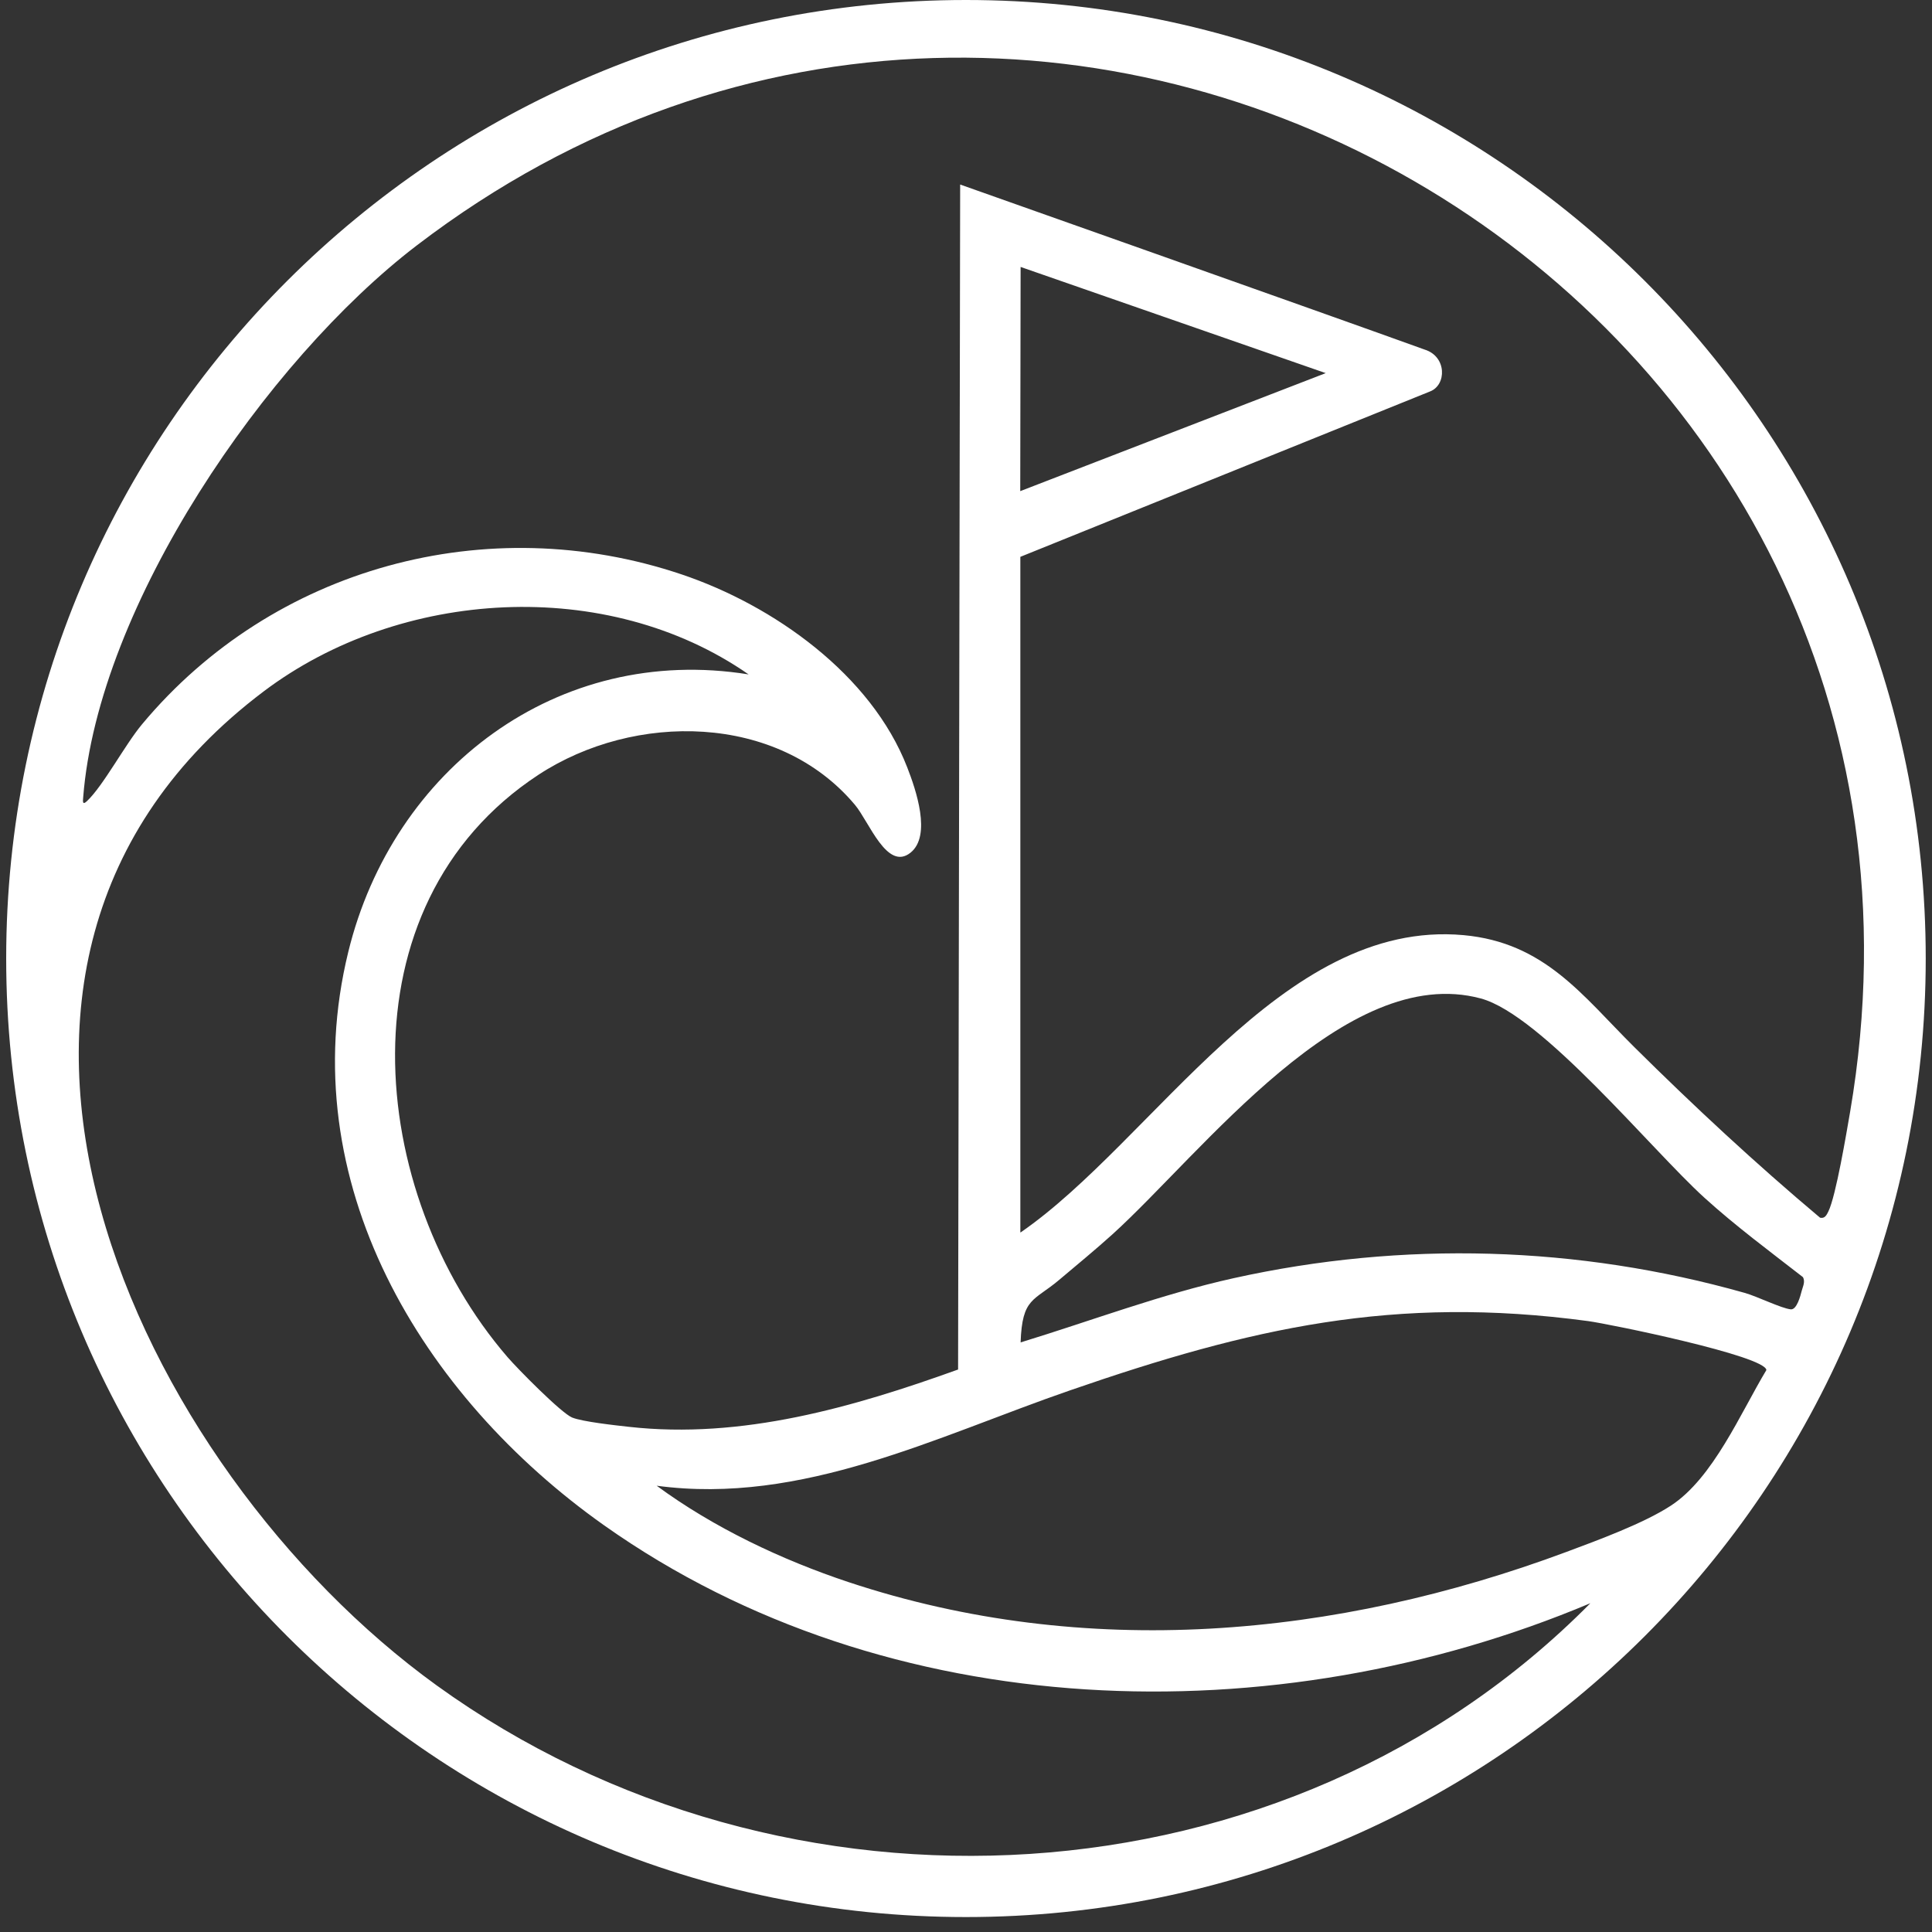
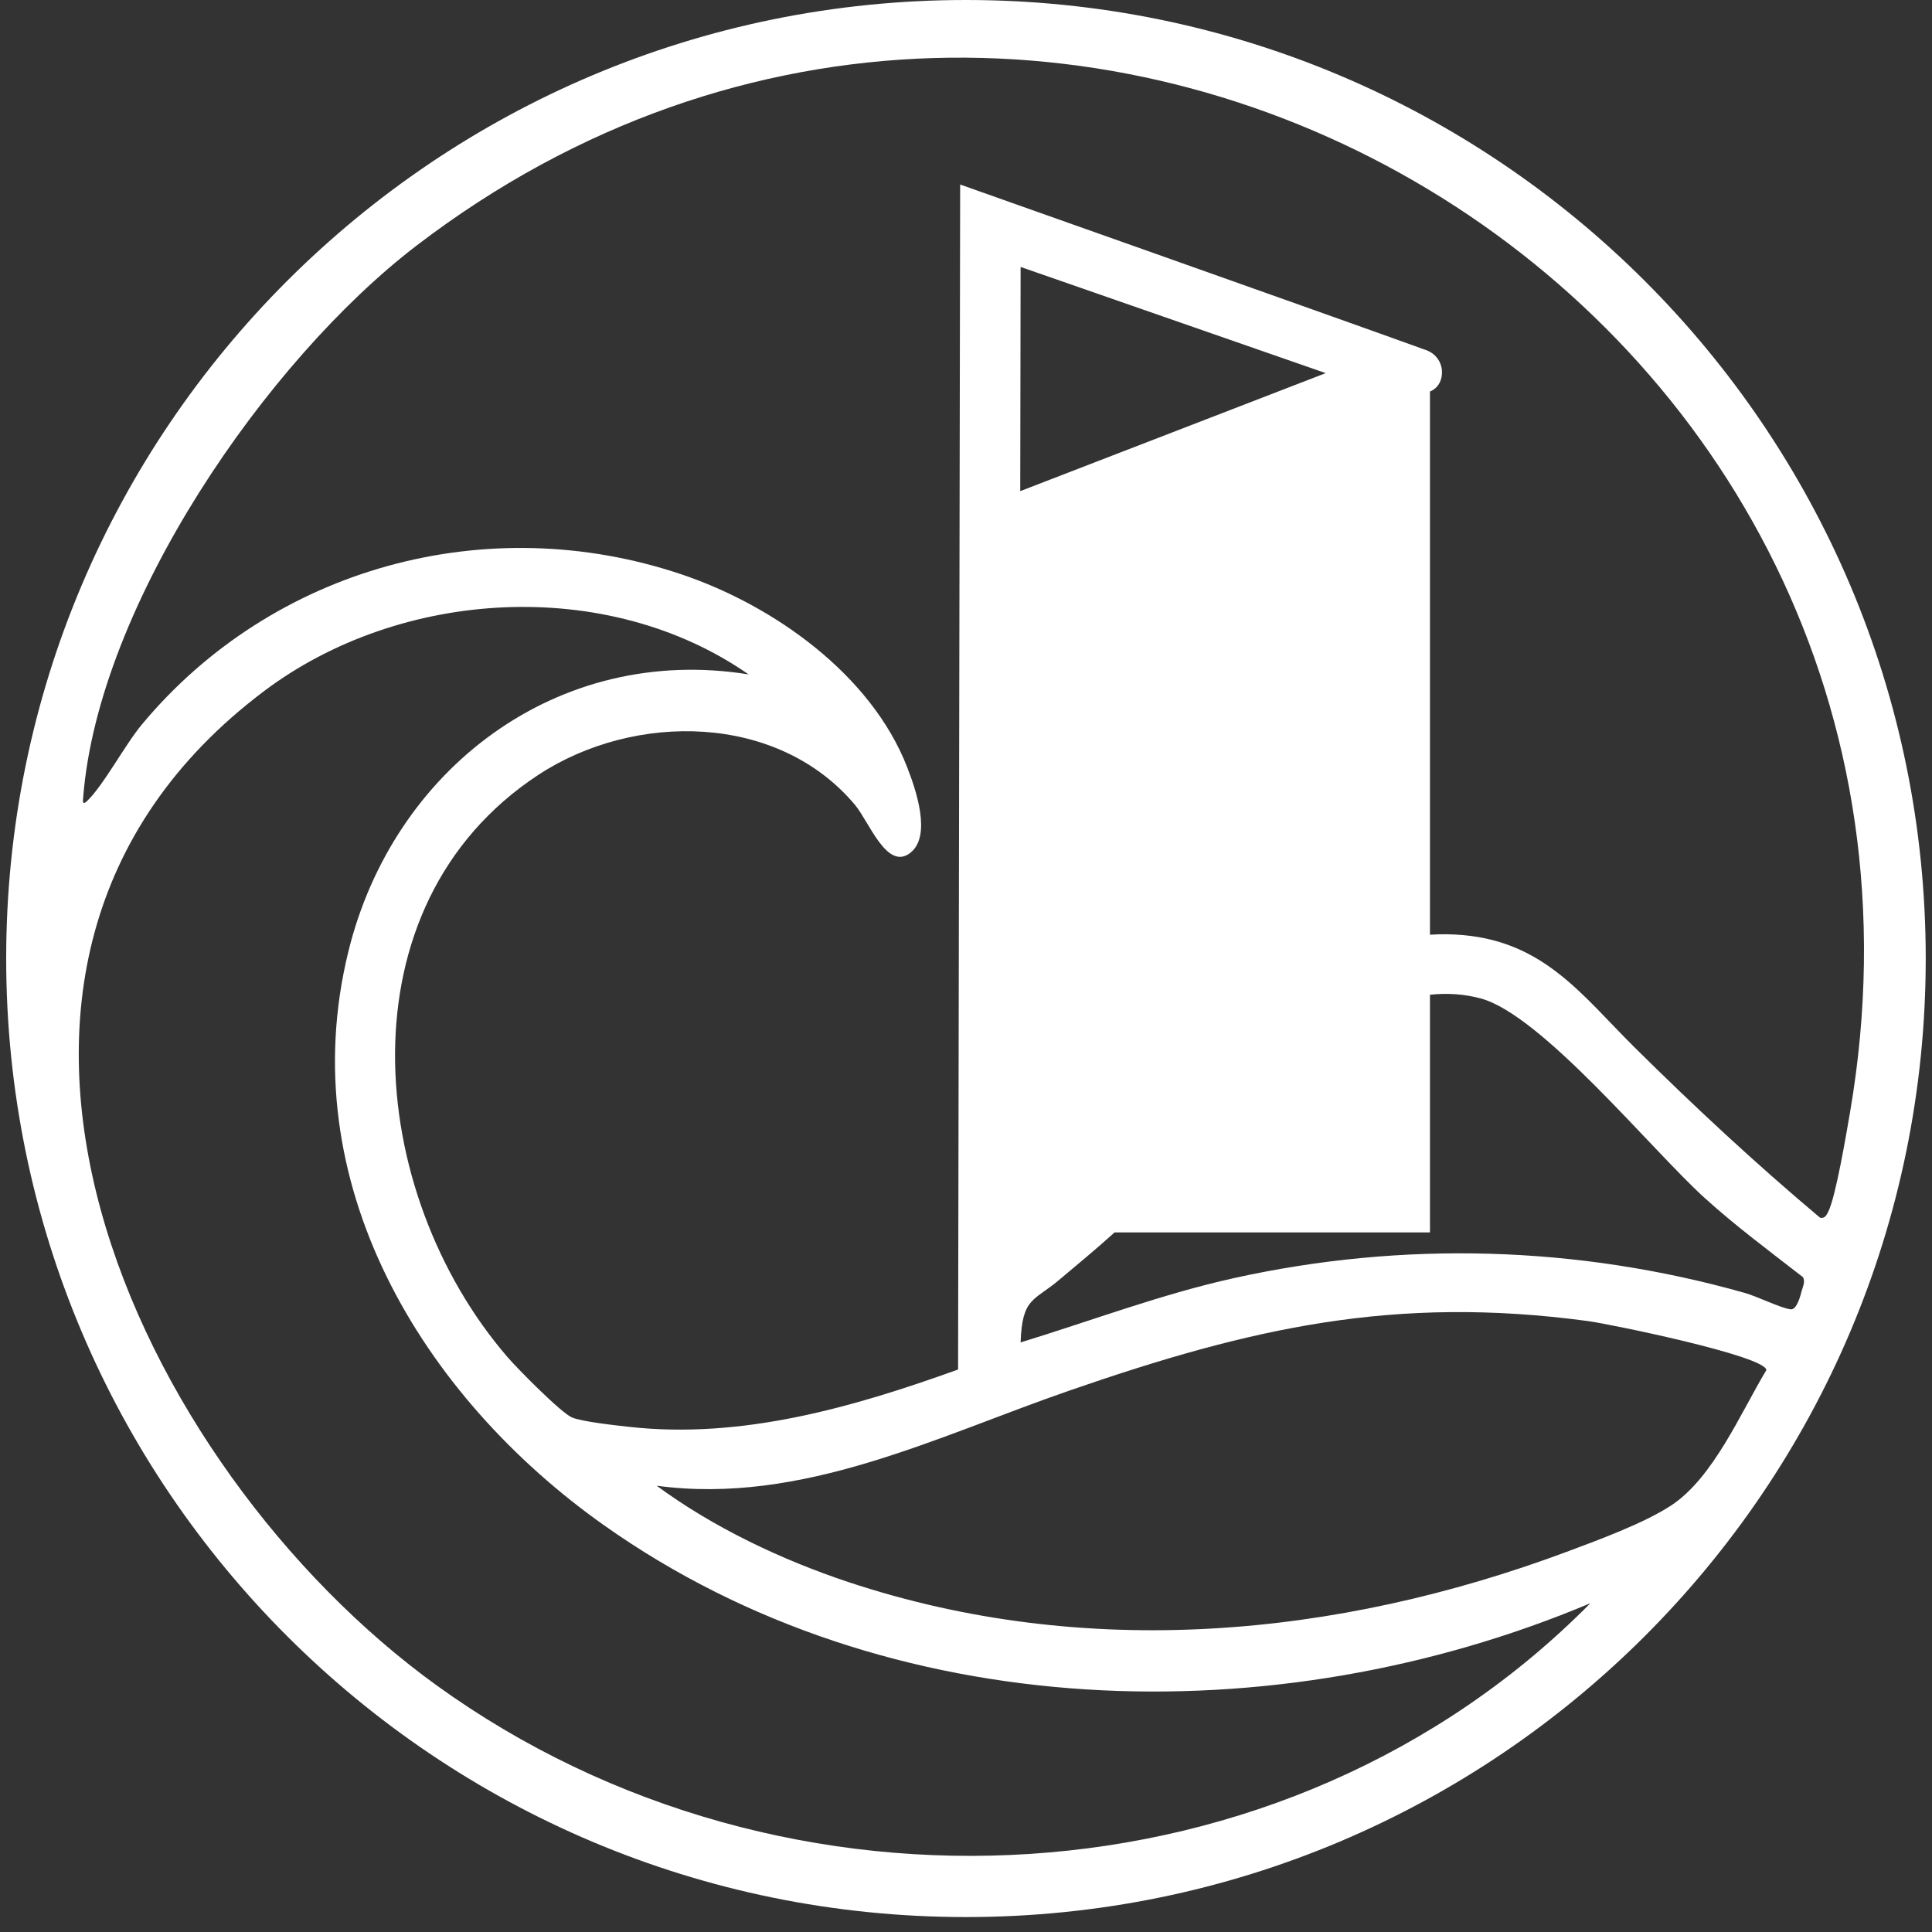
<svg xmlns="http://www.w3.org/2000/svg" width="94" height="94" viewBox="0 0 94 94" fill="none">
  <rect x="0" y="0" width="94" height="94" fill="#333333" stroke="none" />
-   <path d="M93.695 46.636C93.695 72.393 72.788 93.273 46.998 93.273C21.208 93.273 0.301 72.393 0.301 46.636C0.301 20.88 21.208 0 46.998 0C72.788 0 93.695 20.88 93.695 46.636ZM49.657 59.963C56.115 55.509 62.314 44.693 71.203 45.498C75.165 45.858 76.996 48.448 79.515 50.945C82.429 53.834 85.41 56.604 88.553 59.246C88.786 59.299 88.87 59.119 88.958 58.943C89.328 58.187 89.839 55.118 90.015 54.102C96.746 14.707 51.783 -12.162 20.266 11.95C12.953 17.547 4.778 29.436 4.047 38.797C4.029 39.004 4.012 39.184 4.232 38.977C5.029 38.225 6.085 36.225 6.918 35.231C13.288 27.599 23.704 24.763 33.161 27.946C37.629 29.45 42.389 32.817 44.141 37.337C44.559 38.41 45.338 40.657 44.299 41.488C43.159 42.398 42.287 39.98 41.596 39.158C37.841 34.686 30.858 34.642 26.196 37.698C16.506 44.06 17.787 58.029 24.695 66.031C25.175 66.589 27.297 68.743 27.834 68.968C28.336 69.174 29.956 69.35 30.599 69.421C36.093 70.036 41.508 68.471 46.615 66.633C46.615 66.633 46.716 9.435 46.716 8.978C46.716 8.978 64.7 15.34 69.31 17.007C70.402 17.341 70.388 18.739 69.574 19.047L49.644 27.093V59.963H49.657ZM49.657 12.988L49.639 23.896L64.502 18.154L49.657 12.988ZM36.423 32.813C29.529 28.016 19.469 28.632 12.835 33.635C-4.916 47.01 6.636 71.447 21.243 82C38.175 94.231 62.592 92.97 77.379 78.003C62.054 84.457 43.212 83.991 29.397 74.217C20.504 67.926 14.204 57.51 16.946 46.311C19.117 37.425 27.125 31.314 36.423 32.813ZM87.717 62.135C86.105 60.882 84.428 59.638 82.918 58.266C80.334 55.918 75.015 49.385 72.048 48.58C65.466 46.804 58.506 56.081 54.13 60.051C53.294 60.807 52.391 61.546 51.528 62.276C50.3 63.313 49.732 63.124 49.657 65.314C53.104 64.259 56.494 62.971 60.025 62.188C68.266 60.363 76.759 60.609 84.886 62.904C85.498 63.076 86.664 63.656 87.127 63.705C87.426 63.736 87.602 63.032 87.659 62.812C87.712 62.601 87.849 62.359 87.717 62.135ZM31.95 72.287C34.715 74.323 38.026 75.893 41.292 76.979C52.796 80.795 64.991 79.687 76.217 75.506C77.727 74.943 79.981 74.116 81.298 73.254C83.358 71.909 84.692 68.735 85.942 66.659C85.89 65.969 78.313 64.417 77.265 64.276C67.831 63.006 60.839 64.611 52.07 67.644C45.598 69.878 39.038 73.241 31.95 72.287Z" fill="white" />
+   <path d="M93.695 46.636C93.695 72.393 72.788 93.273 46.998 93.273C21.208 93.273 0.301 72.393 0.301 46.636C0.301 20.88 21.208 0 46.998 0C72.788 0 93.695 20.88 93.695 46.636ZM49.657 59.963C56.115 55.509 62.314 44.693 71.203 45.498C75.165 45.858 76.996 48.448 79.515 50.945C82.429 53.834 85.41 56.604 88.553 59.246C88.786 59.299 88.87 59.119 88.958 58.943C89.328 58.187 89.839 55.118 90.015 54.102C96.746 14.707 51.783 -12.162 20.266 11.95C12.953 17.547 4.778 29.436 4.047 38.797C4.029 39.004 4.012 39.184 4.232 38.977C5.029 38.225 6.085 36.225 6.918 35.231C13.288 27.599 23.704 24.763 33.161 27.946C37.629 29.45 42.389 32.817 44.141 37.337C44.559 38.41 45.338 40.657 44.299 41.488C43.159 42.398 42.287 39.98 41.596 39.158C37.841 34.686 30.858 34.642 26.196 37.698C16.506 44.06 17.787 58.029 24.695 66.031C25.175 66.589 27.297 68.743 27.834 68.968C28.336 69.174 29.956 69.35 30.599 69.421C36.093 70.036 41.508 68.471 46.615 66.633C46.615 66.633 46.716 9.435 46.716 8.978C46.716 8.978 64.7 15.34 69.31 17.007C70.402 17.341 70.388 18.739 69.574 19.047V59.963H49.657ZM49.657 12.988L49.639 23.896L64.502 18.154L49.657 12.988ZM36.423 32.813C29.529 28.016 19.469 28.632 12.835 33.635C-4.916 47.01 6.636 71.447 21.243 82C38.175 94.231 62.592 92.97 77.379 78.003C62.054 84.457 43.212 83.991 29.397 74.217C20.504 67.926 14.204 57.51 16.946 46.311C19.117 37.425 27.125 31.314 36.423 32.813ZM87.717 62.135C86.105 60.882 84.428 59.638 82.918 58.266C80.334 55.918 75.015 49.385 72.048 48.58C65.466 46.804 58.506 56.081 54.13 60.051C53.294 60.807 52.391 61.546 51.528 62.276C50.3 63.313 49.732 63.124 49.657 65.314C53.104 64.259 56.494 62.971 60.025 62.188C68.266 60.363 76.759 60.609 84.886 62.904C85.498 63.076 86.664 63.656 87.127 63.705C87.426 63.736 87.602 63.032 87.659 62.812C87.712 62.601 87.849 62.359 87.717 62.135ZM31.95 72.287C34.715 74.323 38.026 75.893 41.292 76.979C52.796 80.795 64.991 79.687 76.217 75.506C77.727 74.943 79.981 74.116 81.298 73.254C83.358 71.909 84.692 68.735 85.942 66.659C85.89 65.969 78.313 64.417 77.265 64.276C67.831 63.006 60.839 64.611 52.07 67.644C45.598 69.878 39.038 73.241 31.95 72.287Z" fill="white" />
</svg>